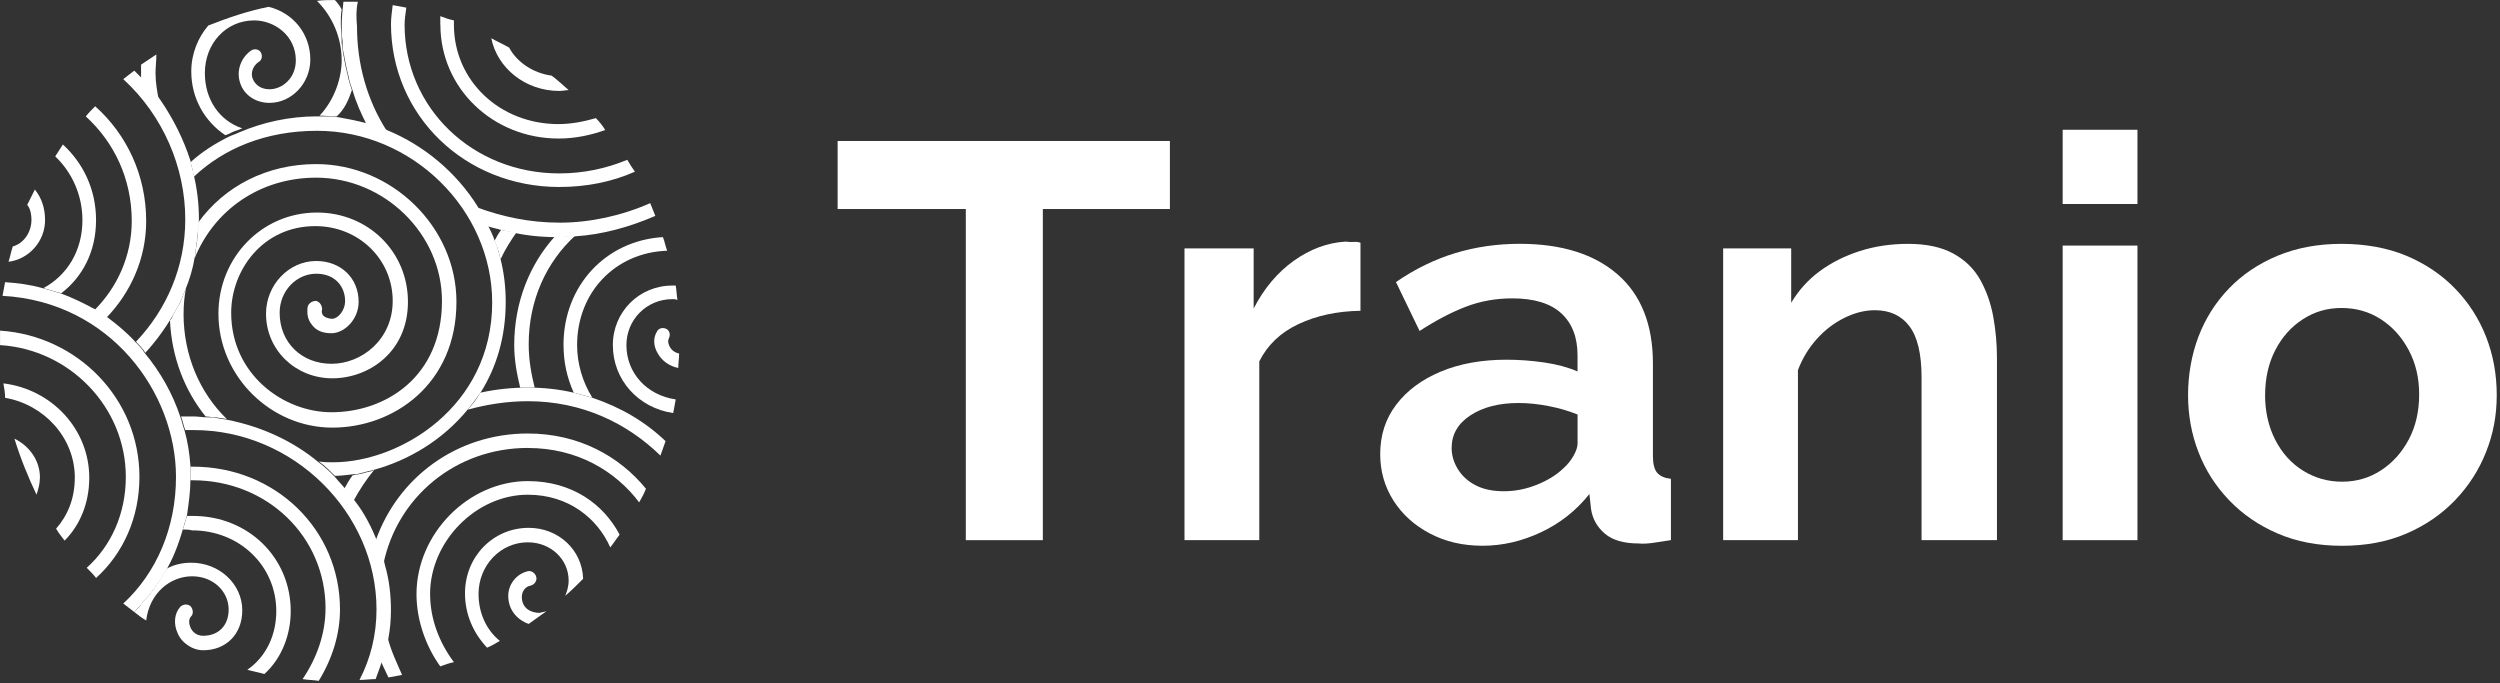
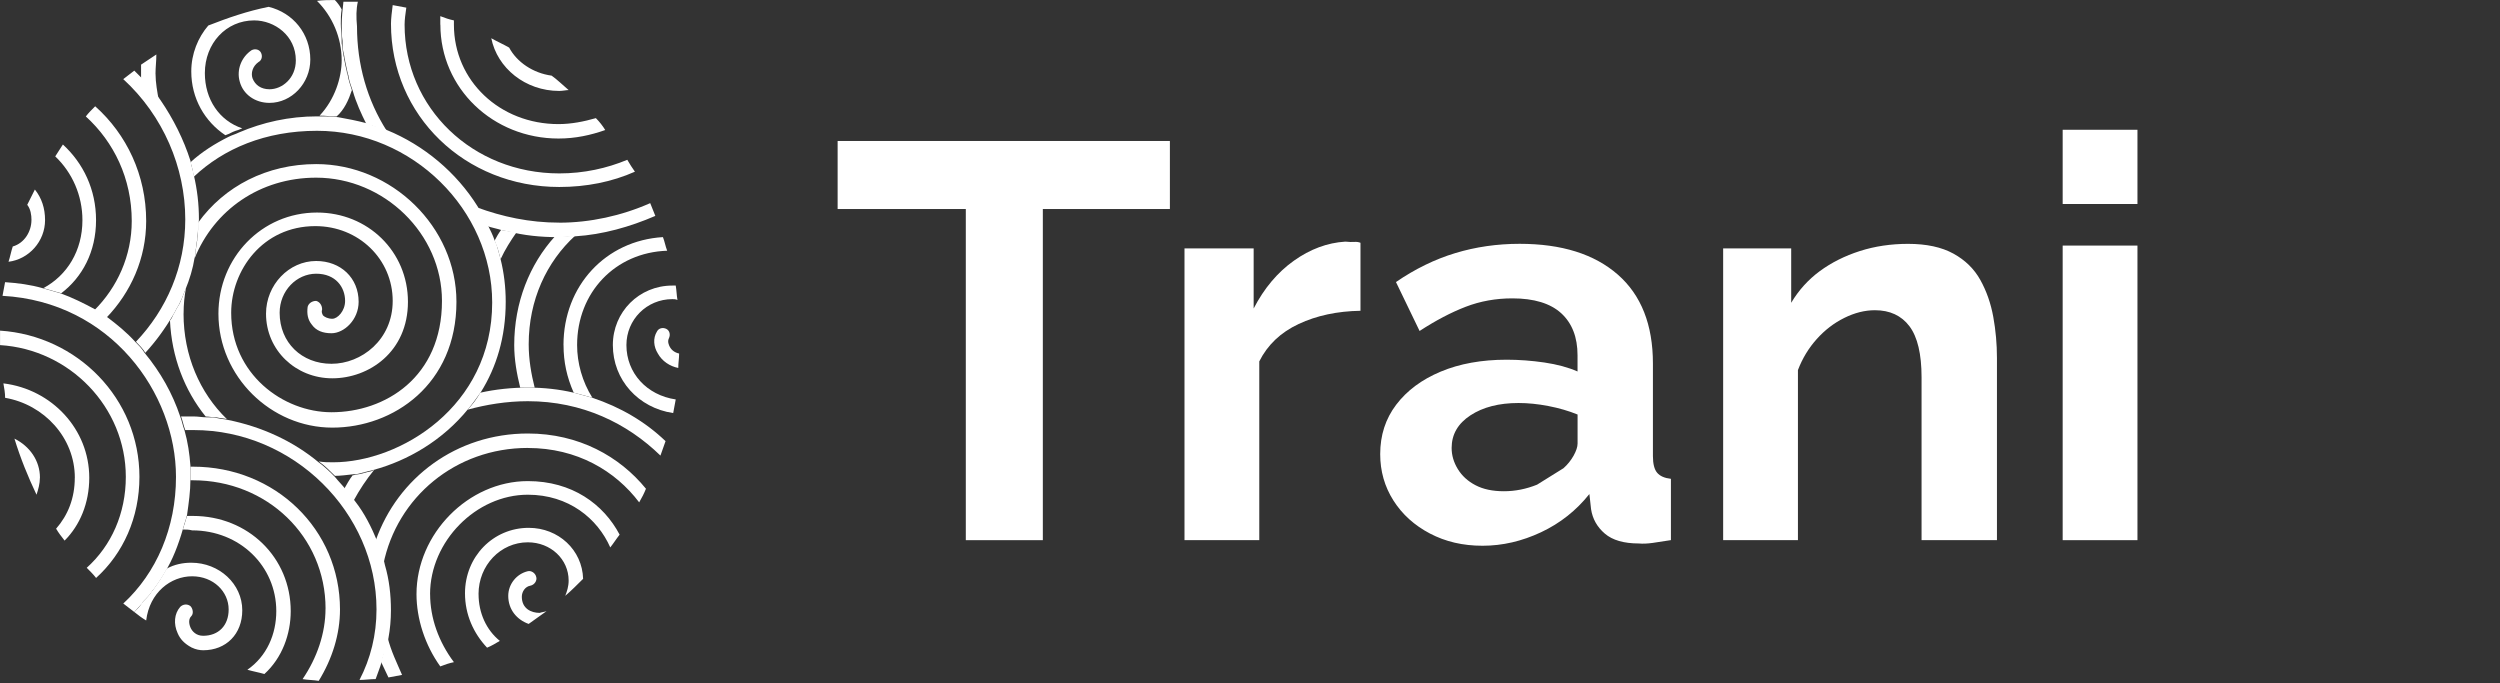
<svg xmlns="http://www.w3.org/2000/svg" width="582" height="159" viewBox="0 0 582 159" fill="none">
  <rect x="0" y="0" width="582" height="159" fill="#333333" stroke="none" />
  <g clip-path="url(#clip0_2508_34)">
    <path d="M124.46 90.23H121.1C120.31 87.06 119.71 83.7 119.71 80.34C119.71 70.45 123.27 61.54 129.21 55.01H130.2C131.39 55.01 132.77 55.01 133.96 54.81C127.23 60.94 123.08 69.85 123.08 80.14C123.08 83.7 123.67 87.07 124.47 90.23H124.46ZM155.92 80.73C155.72 80.33 155.33 79.54 155.72 78.75C156.11 77.96 155.92 76.97 155.13 76.57C154.34 76.17 153.35 76.37 152.95 77.16C151.96 78.74 152.16 80.72 153.15 82.3C154.14 84.08 155.92 85.27 157.9 85.66C157.9 84.47 158.1 83.48 158.1 82.3C157.11 82.1 156.32 81.51 155.92 80.72V80.73ZM131.19 80.33C131.19 84.29 131.98 87.85 133.56 91.41C135.14 91.81 136.53 92.2 137.91 92.6C135.54 88.84 134.35 84.49 134.35 80.33C134.35 68.06 143.25 58.76 155.32 58.37C154.92 57.38 154.73 56.19 154.33 55.2C141.07 55.99 131.18 66.48 131.18 80.33H131.19ZM145.83 80.33C145.83 74.39 150.58 69.64 156.52 69.64C156.92 69.64 157.31 69.64 157.71 69.84C157.51 68.65 157.51 67.66 157.31 66.48H156.52C148.8 66.48 142.67 72.61 142.67 80.33C142.67 88.44 148.61 94.97 156.72 96.16C156.92 95.17 157.12 93.98 157.31 92.99C150.58 92 145.83 86.86 145.83 80.33ZM118.33 53.81C117.93 53.81 117.54 53.61 117.14 53.61C116.94 53.61 116.74 53.61 116.74 53.41C116.15 54.2 115.55 55.19 115.16 55.98C115.36 56.77 115.75 57.37 115.95 58.16C116.15 58.95 116.35 59.55 116.54 60.34C117.53 58.16 118.91 55.99 120.3 54.01C119.51 54.01 118.91 53.81 118.32 53.81H118.33Z" fill="white" />
    <path d="M130.2 51.84C137.32 51.84 144.64 50.26 151.37 47.29C151.77 48.28 152.16 49.27 152.56 50.26C146.62 52.83 140.29 54.61 133.96 55.01C132.57 55.01 131.39 55.21 130 55.21C125.84 55.21 121.89 54.81 118.13 53.82C117.73 53.82 117.34 53.62 116.94 53.62C115.75 53.22 114.57 53.03 113.38 52.63C112.98 51.84 112.59 51.24 112.19 50.45C111.79 49.66 111.4 49.06 111 48.27C116.94 50.45 123.27 51.83 130.19 51.83L130.2 51.84ZM83.31 0.4H79.95C79.75 2.18 79.55 3.96 79.55 5.94C79.55 7.13 79.55 8.31 79.75 9.5V10.49C79.75 11.28 79.95 12.27 80.15 13.06C80.15 13.46 80.35 13.85 80.35 14.25C80.55 15.24 80.75 16.03 80.94 17.02C80.94 17.22 81.14 17.42 81.14 17.81C81.34 19 81.73 19.99 82.13 21.17C82.92 23.94 84.11 26.51 85.3 28.89C86.09 29.09 86.88 29.29 87.67 29.68C88.46 29.88 89.25 30.27 90.04 30.47C85.49 23.35 83.11 15.04 83.11 6.13C82.91 3.95 82.91 2.17 83.31 0.39V0.4ZM91.42 1.19C92.41 1.39 93.6 1.59 94.59 1.78C94.39 3.17 94.19 4.55 94.19 5.74C94.19 25.13 110.02 40.37 130.2 40.37C135.94 40.37 141.28 39.18 146.03 37.2C146.62 38.19 147.22 39.18 147.81 39.97C142.47 42.34 136.53 43.53 130.2 43.53C108.24 43.53 91.02 26.91 91.02 5.54C91.02 4.35 91.22 2.77 91.42 1.19ZM102.5 5.74V3.76C103.49 4.16 104.68 4.55 105.67 4.75V5.74C105.67 18.8 116.36 28.89 130.01 28.89C132.98 28.89 135.95 28.3 138.72 27.5C139.51 28.29 140.3 29.28 140.9 30.27C137.54 31.46 133.97 32.25 130.02 32.25C114.78 32.25 102.52 20.58 102.52 5.73L102.5 5.74ZM128.42 17.61C129.81 18.6 130.99 19.79 132.38 20.97C131.79 20.97 130.99 21.17 130.2 21.17C122.28 21.17 115.76 15.83 114.37 8.9C115.76 9.69 117.14 10.29 118.53 11.08C120.31 14.44 124.07 17.02 128.42 17.61Z" fill="white" />
    <path d="M36.21 17.22C36.21 19.2 36.61 21.38 37 23.55C36.41 22.76 35.81 21.77 35.02 20.98C34.43 20.19 33.63 19.4 32.84 18.61V15.05C34.03 14.26 35.21 13.47 36.4 12.68C36.4 14.26 36.2 15.65 36.2 17.23L36.21 17.22ZM81.92 20.98C81.52 19.79 81.13 18.61 80.93 17.42C80.93 17.22 80.73 17.02 80.73 16.63C80.53 15.84 80.33 14.85 80.14 13.86C80.14 13.46 79.94 13.07 79.94 12.67C79.74 11.88 79.74 10.89 79.54 10.1V9.11C79.54 7.92 79.34 6.74 79.34 5.55C79.34 4.36 79.34 3.37 79.54 2.19C79.14 1.4 78.55 0.61 77.96 0.01C76.57 0.01 75.19 0.01 73.8 0.21C77.36 3.77 79.54 8.72 79.54 14.06C79.54 18.02 77.96 23.16 74.4 26.92C75.79 26.92 77.17 27.12 78.36 27.12C80.14 25.54 81.13 23.36 81.92 20.99V20.98ZM47.69 17.02C47.69 10.09 52.64 4.75 59.17 4.75C63.92 4.75 68.87 8.31 68.87 14.05C68.87 18.21 65.7 20.78 62.74 20.78C60.76 20.78 59.38 19.79 58.78 18.21C58.38 17.02 58.78 15.44 60.17 14.45C60.96 14.05 61.16 13.06 60.76 12.27C60.36 11.48 59.37 11.28 58.58 11.68C56.21 13.26 55.02 16.23 55.81 19C56.6 21.97 59.37 23.95 62.74 23.95C67.88 23.95 72.24 19.4 72.24 13.86C72.24 7.92 68.28 2.98 62.54 1.59C57.59 2.58 53.04 4.16 48.49 5.94C46.12 8.71 44.53 12.47 44.53 16.63C44.53 22.96 47.7 28.3 52.45 31.47C52.65 31.47 52.85 31.27 53.04 31.27C53.83 30.87 54.62 30.48 55.41 30.28C55.81 30.08 56 30.08 56.4 29.88C51.06 28.1 47.69 23.15 47.69 17.02ZM90.23 148.41C90.03 149.2 89.83 150.19 89.64 150.98C89.64 151.113 89.573 151.246 89.44 151.38C89.24 152.17 89.04 153.16 88.65 153.95C89.24 155.14 89.84 156.52 90.43 157.71C91.62 157.51 92.61 157.31 93.6 157.12C92.41 154.35 91.03 151.58 90.24 148.41H90.23ZM127.23 142.28C125.84 143.27 124.46 144.26 123.07 145.25C120.3 144.26 118.32 141.89 118.32 138.72C118.32 135.95 120.3 133.58 122.87 132.98C123.66 132.78 124.65 133.38 124.85 134.37C125.05 135.16 124.45 136.15 123.46 136.35C122.27 136.55 121.48 137.74 121.48 138.92C121.48 141.69 123.66 142.68 125.64 142.68C126.23 142.48 126.63 142.48 127.22 142.28H127.23ZM137.92 92.61C136.53 92.21 134.95 91.82 133.57 91.42C130.21 90.63 126.64 90.23 122.88 90.23C119.12 90.23 115.36 90.63 111.8 91.42C111.01 92.81 110.02 94.19 108.83 95.38C113.18 94.19 117.93 93.4 122.88 93.4C135.54 93.4 146.03 98.54 153.75 106.06C154.15 104.87 154.54 103.88 154.94 102.7C150.19 98.15 144.45 94.79 137.92 92.61ZM111.4 138.32C111.4 131.59 116.54 126.25 122.88 126.25C128.22 126.25 132.38 130.21 132.38 135.15C132.38 136.54 131.98 137.72 131.59 138.71C132.98 137.52 134.36 136.14 135.75 134.75C135.55 128.02 130.01 122.88 123.09 122.88C114.78 122.88 108.25 129.61 108.25 138.12C108.25 143.07 110.23 147.42 113.39 150.78C114.38 150.38 115.37 149.79 116.36 149.2C113.19 146.63 111.41 142.67 111.41 138.32H111.4ZM122.88 104.29C134.36 104.29 143.26 109.63 148.8 116.95C149.39 115.96 149.99 114.77 150.38 113.78C144.25 106.26 134.75 100.92 122.88 100.92C106.26 100.92 92.6 111.21 87.46 125.85C88.25 127.63 88.85 129.61 89.24 131.39C92.41 115.76 106.06 104.28 122.88 104.28V104.29ZM87.06 109.43C86.927 109.43 86.793 109.496 86.66 109.63C86.07 109.83 85.67 109.83 85.08 110.03C84.88 110.03 84.49 110.23 84.29 110.23C83.7 110.43 82.9 110.43 82.31 110.63H82.11C81.32 111.62 80.72 112.81 80.13 113.8C80.92 114.79 81.71 115.58 82.31 116.57C83.7 114 85.28 111.62 87.06 109.45V109.43ZM100.12 138.32C100.12 126.05 110.81 115.17 122.88 115.17C132.38 115.17 139.11 120.71 142.07 127.44C142.86 126.45 143.46 125.46 144.25 124.47C140.49 117.35 133.17 112 122.88 112C109.03 112 96.96 124.27 96.96 138.32C96.96 144.06 98.94 150.19 102.5 155.14C103.49 154.74 104.68 154.35 105.67 154.15C102.11 149.4 100.13 143.86 100.13 138.32H100.12Z" fill="white" />
    <path d="M45.91 56C45.91 55.21 46.11 54.42 46.11 53.43V51.85C52.24 43.34 62.14 38.2 73.61 38.2C91.22 38.2 106.26 52.84 106.26 70.26C106.26 89.45 91.62 99.55 77.37 99.55C63.12 99.55 50.85 87.68 50.85 73.03C50.85 59.97 60.94 49.48 73.8 49.48C85.67 49.48 94.97 58.58 94.97 70.26C94.97 81.94 85.87 88.07 77.36 88.07C68.85 88.07 61.93 81.54 61.93 73.03C61.93 66.3 67.27 60.76 73.6 60.76C79.34 60.76 83.49 64.72 83.49 70.26C83.49 74.42 80.13 77.58 77.16 77.58C75.18 77.58 73.6 76.99 72.61 75.6C71.62 74.41 71.42 73.03 71.62 71.44C71.82 70.65 72.61 70.05 73.6 70.05C74.39 70.25 74.99 71.04 74.99 72.03C74.79 72.62 74.99 73.02 75.19 73.42C75.59 73.82 76.38 74.21 77.37 74.21C78.56 74.21 80.34 72.43 80.34 70.05C80.34 66.88 78.16 63.72 73.61 63.72C69.06 63.72 65.1 67.68 65.1 72.82C65.1 79.75 70.24 84.69 77.17 84.69C84.1 84.69 91.42 79.15 91.42 70.05C91.42 60.35 83.5 52.64 73.41 52.64C61.14 52.64 53.82 62.93 53.82 72.82C53.82 87.07 65.89 95.97 77.17 95.97C89.64 95.97 102.89 87.86 102.89 70.05C102.89 54.42 89.43 41.36 73.6 41.36C60.54 41.36 49.85 48.88 45.3 60.16V59.96C45.5 59.37 45.5 58.97 45.5 58.38C45.7 57.79 45.7 56.99 45.9 56.01L45.91 56ZM42.74 73.02C42.74 70.84 42.94 68.86 43.33 66.89C43.33 67.09 43.13 67.29 43.13 67.48C42.93 68.07 42.54 68.87 42.34 69.46C42.14 70.05 41.75 70.85 41.35 71.44C40.95 72.03 40.76 72.63 40.36 73.22C40.16 73.62 39.96 74.21 39.57 74.61C39.97 83.12 42.93 90.84 47.88 96.97C48.67 96.97 49.46 97.17 50.45 97.17C51.24 97.37 52.03 97.37 52.82 97.57C46.49 91.44 42.73 82.73 42.73 73.03L42.74 73.02ZM82.51 110.42C83.1 110.42 83.7 110.22 84.49 110.02C84.69 110.02 85.08 109.82 85.28 109.82C85.87 109.62 86.27 109.62 86.86 109.42C94.97 107.24 103.09 102.49 109.02 95.17C110.01 93.98 111 92.6 111.99 91.21C115.55 85.47 117.73 78.55 117.73 70.24C117.73 66.88 117.33 63.51 116.54 60.35C116.34 59.56 116.14 58.96 115.95 58.17C115.75 57.38 115.55 56.78 115.16 55.99C114.76 54.8 114.17 53.62 113.58 52.43C113.18 51.64 112.79 51.04 112.39 50.25C111.99 49.46 111.6 48.86 111.2 48.07C106.25 40.15 98.73 33.82 90.03 30.26C89.24 29.86 88.45 29.67 87.66 29.47C86.87 29.27 86.08 28.88 85.29 28.68C83.11 28.09 80.94 27.69 78.76 27.29C77.37 27.09 76.19 27.09 74.8 27.09H73.81C67.28 27.09 61.15 28.48 55.61 30.85C54.82 31.25 54.03 31.44 53.24 31.84C50.07 33.42 46.91 35.4 44.34 37.78C44.74 38.97 44.93 39.96 45.13 41.14C52.06 34.61 61.75 30.45 73.82 30.45C95.98 30.45 114.58 48.85 114.58 70.42C114.58 94.76 93.01 107.62 77.58 107.62C76.39 107.62 75.4 107.62 74.22 107.42C75.61 108.41 76.79 109.6 77.98 110.78C79.17 110.78 80.75 110.58 82.53 110.38L82.51 110.42Z" fill="white" />
    <path d="M42.54 123.28C42.74 122.88 42.74 122.49 42.94 122.09C43.14 121.5 43.34 120.7 43.53 120.11H44.92C57.78 120.11 67.68 129.81 67.68 142.27C67.68 147.61 65.7 153.15 61.55 156.91C60.16 156.51 58.98 156.32 57.59 155.92C62.14 152.75 64.32 147.61 64.32 142.27C64.32 131.78 55.81 123.47 44.73 123.47C43.94 123.27 43.34 123.27 42.55 123.27L42.54 123.28ZM75.78 141.68C75.78 147.42 73.8 153.16 70.44 158.1C71.63 158.3 73.01 158.3 74.2 158.5C77.37 153.36 79.15 147.62 79.15 141.88C79.15 123.28 64.11 108.64 44.92 108.64H44.33V111.81H44.92C62.14 111.81 75.79 124.87 75.79 141.69L75.78 141.68ZM31.26 142.47C32.25 143.26 33.04 143.86 34.03 144.45C34.82 137.92 39.77 134.16 44.72 134.16C49.67 134.16 53.23 137.72 53.23 141.88C53.23 145.64 50.86 148.01 47.29 148.01C45.71 148.01 44.72 147.02 44.32 146.03C43.92 145.04 43.92 144.05 44.52 143.46C45.12 142.87 44.92 141.68 44.32 141.09C43.53 140.5 42.54 140.69 41.95 141.29C40.56 142.87 40.37 145.25 41.36 147.42C41.95 148.81 42.94 149.79 44.33 150.59C44.53 150.59 44.53 150.79 44.73 150.79C45.52 151.19 46.51 151.38 47.3 151.38C52.64 151.38 56.4 147.62 56.4 142.08C56.4 135.95 51.06 131 44.53 131C42.55 131 40.57 131.4 38.79 132.39C37.8 134.17 36.81 135.75 35.62 137.34C35.42 137.54 35.22 137.74 35.03 138.13C34.44 138.92 33.84 139.52 33.25 140.11C33.05 140.31 32.85 140.51 32.85 140.7C32.45 141.29 31.86 141.89 31.27 142.48L31.26 142.47ZM88.84 154.14C89.04 153.35 89.24 152.56 89.63 151.57C89.63 151.436 89.697 151.303 89.83 151.17C90.03 150.38 90.23 149.39 90.42 148.6C90.82 146.42 91.01 144.25 91.01 142.07C91.01 138.51 90.61 134.95 89.62 131.58C89.22 129.6 88.43 127.82 87.84 126.04C86.45 122.68 84.87 119.51 82.7 116.74C81.91 115.75 81.31 114.76 80.52 113.97C79.73 112.98 78.74 111.99 77.95 111C76.76 109.81 75.58 108.63 74.19 107.64C68.25 102.69 60.93 99.33 53.02 97.75C52.23 97.55 51.44 97.55 50.65 97.35C49.86 97.15 49.07 97.15 48.08 97.15C47.09 97.15 46.1 96.95 45.11 96.95H42.14C42.54 97.94 42.73 99.13 43.13 100.12H45.11C68.26 100.12 87.65 119.31 87.65 141.87C87.65 147.81 86.26 153.35 83.69 158.29C84.88 158.29 86.26 158.09 87.45 158.09C87.85 156.9 88.44 155.52 88.84 154.13V154.14Z" fill="white" />
    <path d="M24.73 74.01C23.74 73.42 22.95 72.82 21.96 72.23C27.3 66.89 30.67 59.57 30.67 51.45C30.67 41.56 26.51 33.05 19.98 27.11C20.57 26.32 21.37 25.53 22.16 24.74C29.48 31.27 34.03 40.77 34.03 51.45C34.03 60.16 30.47 68.07 24.73 74.01ZM40.36 73.22C40.76 72.63 40.95 72.03 41.35 71.44C41.75 70.85 41.94 70.25 42.34 69.46C42.54 68.87 42.93 68.07 43.13 67.48C44.12 65.11 44.91 62.53 45.31 59.96C45.51 59.37 45.51 58.97 45.51 58.38C45.71 57.59 45.71 56.6 45.91 55.81C45.91 55.02 46.11 54.23 46.11 53.24C46.11 52.45 46.31 51.66 46.31 51.06C46.31 47.5 45.91 44.13 45.12 40.77C44.92 39.58 44.53 38.59 44.33 37.41C42.75 32.46 40.37 27.71 37.4 23.36C36.81 22.57 36.21 21.58 35.42 20.79C34.83 20 34.03 19.21 33.24 18.42C32.65 17.83 31.85 17.03 31.26 16.44C30.47 17.03 29.48 17.83 28.69 18.42C37.99 26.93 43.13 39 43.13 51.07C43.13 62.15 38.78 72.05 31.65 79.56C32.44 80.35 33.23 81.14 33.83 82.13C36.2 79.56 38.38 76.59 40.36 73.23V73.22ZM7.32 51.25C7.32 53.82 5.74 56.59 2.97 57.38C2.57 58.57 2.38 59.75 1.98 60.94C6.73 60.35 10.49 56.19 10.49 51.24C10.49 48.47 9.7 46.1 8.12 44.12C7.53 45.31 6.93 46.49 6.34 47.68C7.13 48.67 7.33 50.05 7.33 51.24L7.32 51.25ZM22.36 51.25C22.36 44.13 19.39 37.99 14.64 33.64C14.05 34.63 13.45 35.42 12.86 36.41C16.82 40.17 19.19 45.51 19.19 51.25C19.19 58.37 15.63 64.11 10.09 67.08C11.48 67.48 12.86 67.87 14.25 68.27C19.2 64.51 22.36 58.57 22.36 51.25Z" fill="white" />
    <path d="M0.59 68.86C0.79 67.87 0.99 66.68 1.18 65.69C4.15 65.89 7.12 66.28 9.89 67.08C11.28 67.48 12.66 67.87 14.05 68.27C16.82 69.26 19.59 70.64 22.16 72.03C23.15 72.62 24.14 73.22 24.93 73.81C27.3 75.59 29.48 77.37 31.46 79.55C32.25 80.34 33.04 81.13 33.64 82.12C37.4 86.67 40.17 91.62 41.95 96.96C42.35 97.95 42.54 99.14 42.94 100.13C43.73 102.9 44.13 105.67 44.33 108.44V111.61C44.33 114.38 43.93 117.15 43.54 119.92C43.34 120.71 43.14 121.31 42.95 121.9C41.96 125.46 40.77 129.02 38.99 132.19C38 133.97 37.01 135.55 35.82 137.14C35.62 137.34 35.42 137.54 35.23 137.93C34.64 138.72 34.04 139.32 33.45 139.91C33.25 140.11 33.05 140.31 33.05 140.5C32.46 141.09 31.86 141.89 31.27 142.48C30.48 141.89 29.49 141.09 28.7 140.5C36.42 133.38 40.97 122.89 40.97 111.02C40.97 91.43 25.73 70.26 0.6 68.87H0.59V68.86ZM0 80.34C16.23 81.33 29.29 94.79 29.29 111.01C29.29 119.52 25.93 127.04 20.19 132.18C20.98 132.97 21.77 133.76 22.37 134.55C28.7 128.81 32.46 120.5 32.46 111C32.46 92.8 18.02 78.15 0.01 76.97V80.33H0V80.34ZM9.3 111.21C9.3 107.25 6.93 103.89 3.36 102.11C4.75 106.66 6.53 111.01 8.5 115.17C8.9 113.98 9.29 112.6 9.29 111.21H9.3ZM17.41 111.21C17.41 115.96 15.83 119.92 13.06 123.08C13.65 124.07 14.25 124.86 15.04 125.85C18.6 122.29 20.78 117.14 20.78 111.21C20.78 99.93 12.07 90.63 0.79 89.25C0.99 90.44 1.19 91.43 1.19 92.61C10.29 94.19 17.42 101.91 17.42 111.21H17.41Z" fill="white" />
    <path d="M272.35 48.66H242.77V125.75H224.84V48.66H195V32.82H272.35V48.66Z" fill="white" />
    <path d="M316.72 72.35C311.31 72.44 306.51 73.46 302.32 75.43C298.13 77.39 295.08 80.3 293.16 84.13V125.75H275.75V57.82H291.85V71.82C294.29 67.11 297.41 63.4 301.21 60.7C305 58 309 56.51 313.19 56.25C314.06 56.34 314.76 56.36 315.28 56.32C315.8 56.28 316.28 56.34 316.72 56.52V72.36V72.35Z" fill="white" />
-     <path d="M321.31 105.72C321.31 101.32 322.55 97.49 325.04 94.21C327.53 90.93 330.97 88.37 335.38 86.52C339.79 84.67 344.91 83.74 350.76 83.74C353.64 83.74 356.56 83.96 359.53 84.39C362.5 84.83 365.07 85.52 367.25 86.48V82.7C367.25 78.5 365.98 75.25 363.46 72.93C360.93 70.62 357.13 69.46 352.07 69.46C348.23 69.46 344.61 70.11 341.21 71.42C337.81 72.73 334.23 74.61 330.48 77.05L324.98 65.66C329.43 62.61 334.03 60.36 338.79 58.92C343.54 57.48 348.54 56.76 353.78 56.76C363.55 56.76 371.16 59.15 376.62 63.92C382.07 68.69 384.8 75.6 384.8 84.63V106.18C384.8 107.99 385.13 109.28 385.78 110.05C386.43 110.83 387.5 111.3 388.99 111.47V125.74C387.42 126 386 126.22 384.74 126.39C383.47 126.56 382.41 126.61 381.53 126.52C378.04 126.52 375.4 125.76 373.61 124.23C371.82 122.7 370.75 120.81 370.4 118.54L370.01 115.01C366.95 118.85 363.2 121.82 358.75 123.91C354.3 126 349.76 127.05 345.14 127.05C340.52 127.05 336.52 126.1 332.9 124.21C329.28 122.31 326.44 119.75 324.39 116.52C322.34 113.29 321.31 109.69 321.31 105.72ZM363.98 109C364.94 108.15 365.72 107.17 366.34 106.07C366.95 104.96 367.26 104.03 367.26 103.26V96.5C365.17 95.65 362.9 94.99 360.45 94.52C358.01 94.05 355.69 93.82 353.51 93.82C348.97 93.82 345.24 94.78 342.32 96.69C339.4 98.6 337.94 101.14 337.94 104.29C337.94 105.99 338.42 107.63 339.38 109.2C340.34 110.77 341.71 112.03 343.5 112.96C345.29 113.9 347.49 114.36 350.11 114.36C352.73 114.36 355.3 113.85 357.83 112.83C360.36 111.81 362.41 110.53 363.98 109Z" fill="white" />
+     <path d="M321.31 105.72C321.31 101.32 322.55 97.49 325.04 94.21C327.53 90.93 330.97 88.37 335.38 86.52C339.79 84.67 344.91 83.74 350.76 83.74C353.64 83.74 356.56 83.96 359.53 84.39C362.5 84.83 365.07 85.52 367.25 86.48V82.7C367.25 78.5 365.98 75.25 363.46 72.93C360.93 70.62 357.13 69.46 352.07 69.46C348.23 69.46 344.61 70.11 341.21 71.42C337.81 72.73 334.23 74.61 330.48 77.05L324.98 65.66C329.43 62.61 334.03 60.36 338.79 58.92C343.54 57.48 348.54 56.76 353.78 56.76C363.55 56.76 371.16 59.15 376.62 63.92C382.07 68.69 384.8 75.6 384.8 84.63V106.18C384.8 107.99 385.13 109.28 385.78 110.05C386.43 110.83 387.5 111.3 388.99 111.47V125.74C387.42 126 386 126.22 384.74 126.39C383.47 126.56 382.41 126.61 381.53 126.52C378.04 126.52 375.4 125.76 373.61 124.23C371.82 122.7 370.75 120.81 370.4 118.54L370.01 115.01C366.95 118.85 363.2 121.82 358.75 123.91C354.3 126 349.76 127.05 345.14 127.05C340.52 127.05 336.52 126.1 332.9 124.21C329.28 122.31 326.44 119.75 324.39 116.52C322.34 113.29 321.31 109.69 321.31 105.72ZM363.98 109C364.94 108.15 365.72 107.17 366.34 106.07C366.95 104.96 367.26 104.03 367.26 103.26V96.5C365.17 95.65 362.9 94.99 360.45 94.52C358.01 94.05 355.69 93.82 353.51 93.82C348.97 93.82 345.24 94.78 342.32 96.69C339.4 98.6 337.94 101.14 337.94 104.29C337.94 105.99 338.42 107.63 339.38 109.2C340.34 110.77 341.71 112.03 343.5 112.96C345.29 113.9 347.49 114.36 350.11 114.36C352.73 114.36 355.3 113.85 357.83 112.83Z" fill="white" />
    <path d="M464.88 125.75H447.34V87.83C447.34 82.41 446.4 78.46 444.53 75.96C442.65 73.47 439.97 72.22 436.48 72.22C434.12 72.22 431.75 72.82 429.35 74.01C426.95 75.2 424.81 76.84 422.94 78.93C421.06 81.02 419.6 83.43 418.56 86.15V125.75H401.15V57.82H416.99V70.49C418.73 67.56 420.96 65.1 423.66 63.11C426.36 61.13 429.46 59.57 432.95 58.45C436.44 57.33 440.19 56.77 444.21 56.77C448.48 56.77 452 57.53 454.75 59.04C457.5 60.55 459.59 62.6 461.03 65.19C462.47 67.78 463.47 70.65 464.04 73.8C464.61 76.95 464.89 80.12 464.89 83.31V125.76L464.88 125.75Z" fill="white" />
    <path d="M480.19 47.48V30.21H497.6V47.49H480.19V47.48ZM480.19 125.75V57.17H497.6V125.75H480.19Z" fill="white" />
-     <path d="M545.24 127.06C539.66 127.06 534.66 126.11 530.25 124.21C525.84 122.31 522.07 119.72 518.93 116.44C515.79 113.16 513.41 109.43 511.8 105.24C510.18 101.06 509.38 96.63 509.38 91.97C509.38 87.31 510.19 82.61 511.8 78.38C513.41 74.15 515.77 70.42 518.87 67.19C521.97 63.95 525.74 61.41 530.19 59.55C534.64 57.7 539.61 56.77 545.11 56.77C550.61 56.77 555.82 57.7 560.23 59.55C564.64 61.41 568.41 63.95 571.55 67.19C574.69 70.42 577.09 74.16 578.75 78.38C580.41 82.61 581.24 87.14 581.24 91.97C581.24 96.8 580.41 101.05 578.75 105.24C577.09 109.43 574.69 113.16 571.55 116.44C568.41 119.72 564.63 122.31 560.23 124.21C555.82 126.11 550.83 127.06 545.24 127.06ZM527.31 91.98C527.31 95.83 528.1 99.3 529.67 102.38C531.24 105.46 533.4 107.86 536.15 109.57C538.9 111.28 541.93 112.14 545.25 112.14C548.57 112.14 551.58 111.26 554.28 109.51C556.98 107.76 559.14 105.36 560.76 102.32C562.37 99.28 563.18 95.79 563.18 91.86C563.18 87.93 562.37 84.56 560.76 81.52C559.14 78.48 556.99 76.08 554.28 74.33C551.57 72.58 548.52 71.7 545.12 71.7C541.72 71.7 538.79 72.58 536.09 74.33C533.38 76.08 531.25 78.48 529.68 81.52C528.11 84.56 527.32 88.05 527.32 91.98H527.31Z" fill="white" />
  </g>
  <defs>
    <clipPath id="clip0_2508_34">
      <rect width="581.23" height="158.5" fill="white" />
    </clipPath>
  </defs>
</svg>